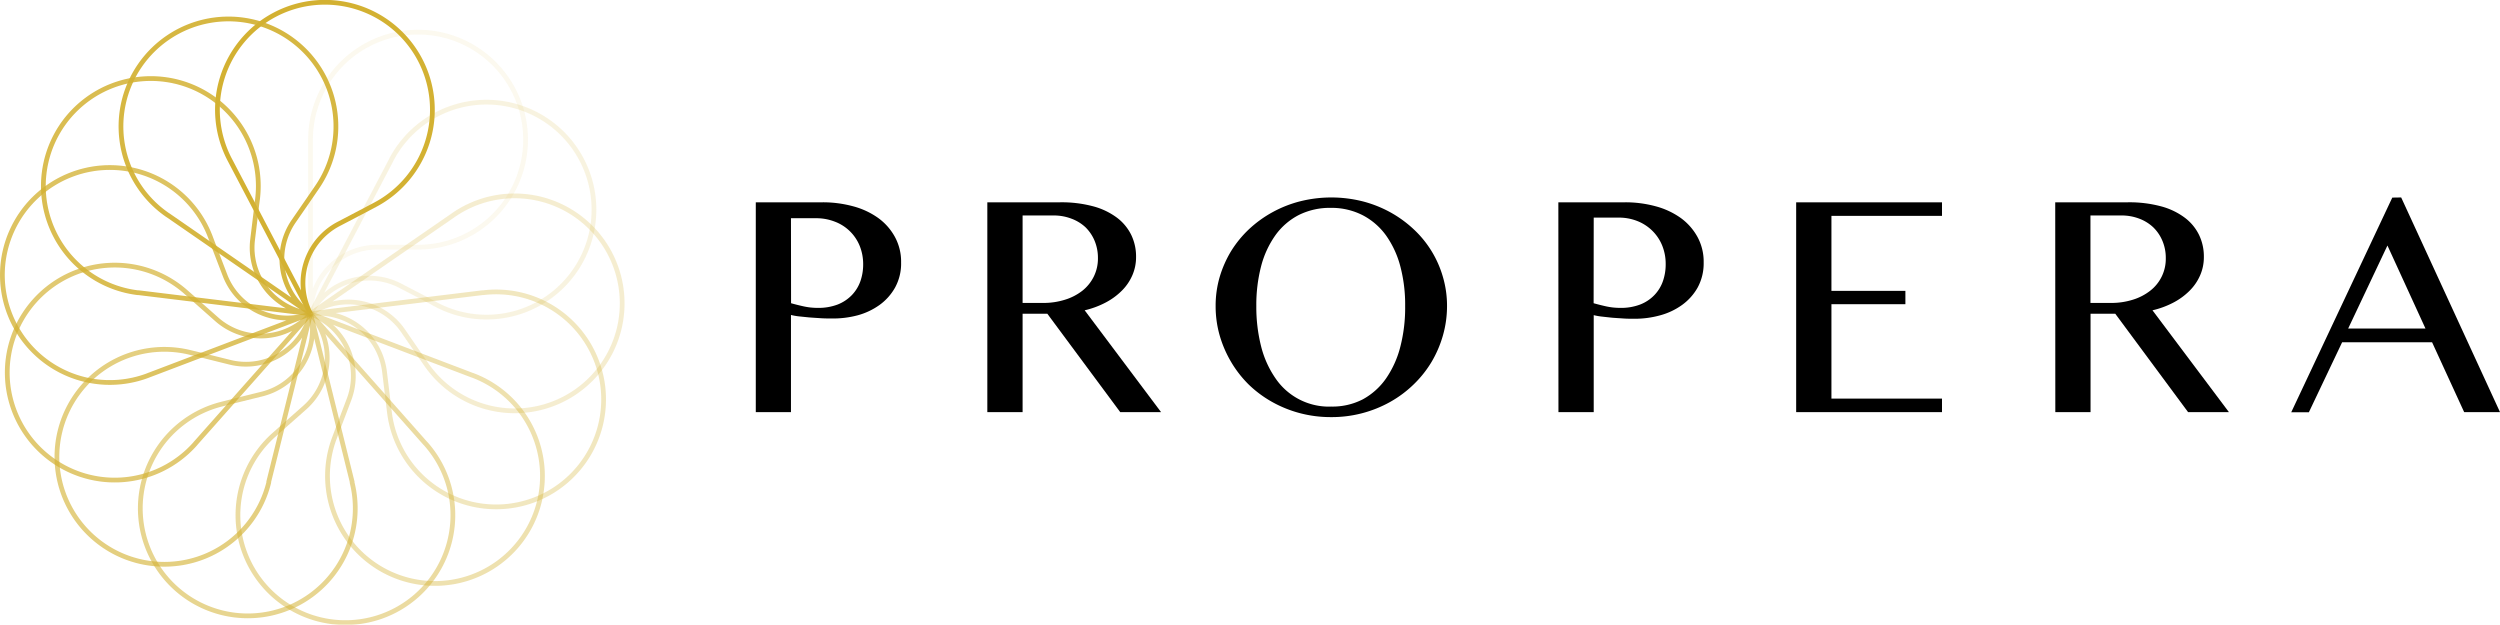
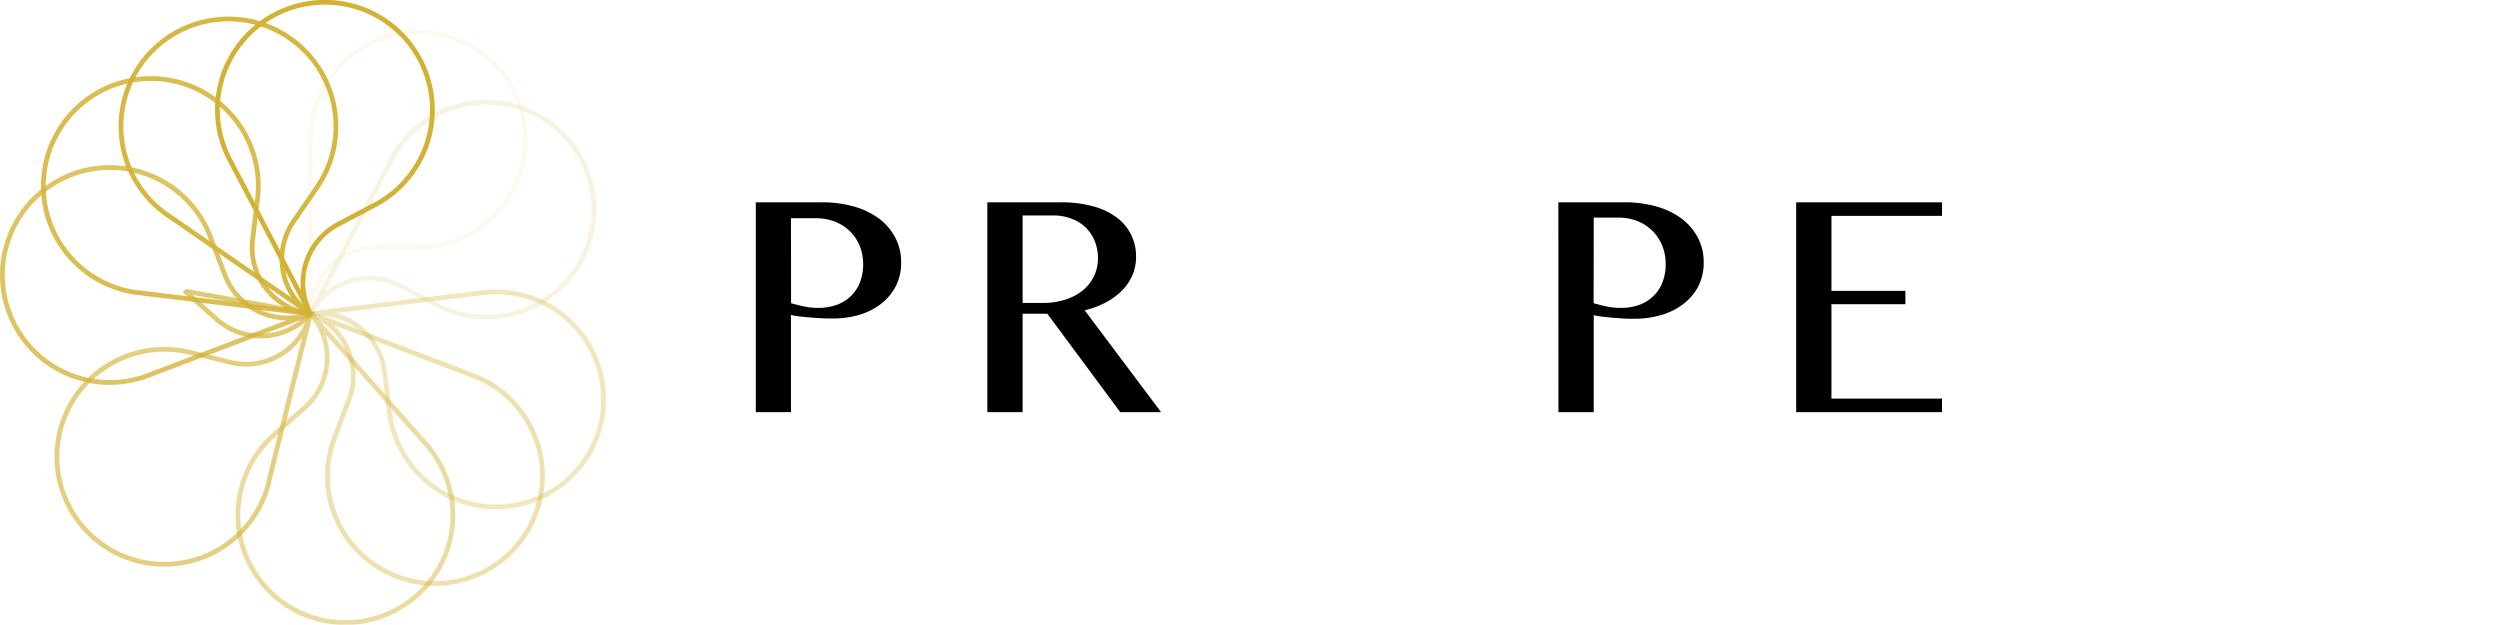
<svg xmlns="http://www.w3.org/2000/svg" viewBox="0 0 525.94 131.44">
  <defs>
    <style>.cls-1{opacity:0.08;}.cls-2{fill:none;stroke:#d3b132;stroke-miterlimit:10;}.cls-3{opacity:0.92;}.cls-4{opacity:0.85;}.cls-5{opacity:0.77;}.cls-6{opacity:0.69;}.cls-7{opacity:0.62;}.cls-8{opacity:0.54;}.cls-9{opacity:0.46;}.cls-10{opacity:0.39;}.cls-11{opacity:0.31;}.cls-12{opacity:0.23;}.cls-13{opacity:0.15;}</style>
  </defs>
  <g id="レイヤー_2" data-name="レイヤー 2">
    <g id="レイヤー_1-2" data-name="レイヤー 1">
      <path d="M159,42.56h14a24.16,24.16,0,0,1,6.48.84,16.26,16.26,0,0,1,5.26,2.45,12,12,0,0,1,3.53,4,10.85,10.85,0,0,1,1.3,5.36,10.51,10.51,0,0,1-1.25,5.25,11.36,11.36,0,0,1-3.29,3.7,14.39,14.39,0,0,1-4.66,2.19A20,20,0,0,1,175,67c-.76,0-1.57,0-2.41-.06s-1.66-.1-2.44-.17L168,66.55a12.82,12.82,0,0,1-1.6-.29V86.7H159Zm7.42,21.23c.82.23,1.72.46,2.68.67a13.62,13.62,0,0,0,2.93.31,11.27,11.27,0,0,0,4.2-.71,8.46,8.46,0,0,0,3-2A8.15,8.15,0,0,0,181,59.18a10.7,10.7,0,0,0,.59-3.57,10.21,10.21,0,0,0-.78-4,9.08,9.08,0,0,0-5.24-5,10.59,10.59,0,0,0-3.87-.7H166.4Z" />
      <path d="M207.71,42.56H223a25.63,25.63,0,0,1,7,.85,14.68,14.68,0,0,1,5,2.4,10.14,10.14,0,0,1,3,3.64,10.45,10.45,0,0,1,1,4.61,9.5,9.5,0,0,1-.78,3.85,10.47,10.47,0,0,1-2.2,3.23,13.94,13.94,0,0,1-3.43,2.51,18.27,18.27,0,0,1-4.4,1.63L244.26,86.7h-8.59L220.33,66h-5.2V86.7h-7.42Zm7.42,21.17h4.28a15,15,0,0,0,4.61-.67,11.31,11.31,0,0,0,3.66-1.88,8.72,8.72,0,0,0,2.43-3,8.59,8.59,0,0,0,.87-3.89,9.36,9.36,0,0,0-.7-3.63,8.65,8.65,0,0,0-1.93-2.86A8.85,8.85,0,0,0,225.4,46a10.32,10.32,0,0,0-3.74-.67h-6.53Z" />
-       <path d="M280,87.75a25.26,25.26,0,0,1-6.56-.84,25,25,0,0,1-5.83-2.36,23.84,23.84,0,0,1-4.92-3.66A23.46,23.46,0,0,1,259,76.15a24,24,0,0,1-2.41-5.58,22.34,22.34,0,0,1-.85-6.21,21.47,21.47,0,0,1,.85-6.08A23.26,23.26,0,0,1,259,52.82a23,23,0,0,1,3.77-4.61,24.51,24.51,0,0,1,4.92-3.56,24.86,24.86,0,0,1,5.83-2.3,27,27,0,0,1,13.12,0,25,25,0,0,1,5.83,2.3,24.44,24.44,0,0,1,4.91,3.56,21.94,21.94,0,0,1,6.18,10.07,21.48,21.48,0,0,1,.86,6.08,22.48,22.48,0,0,1-.86,6.2,23.58,23.58,0,0,1-2.4,5.59,23.17,23.17,0,0,1-3.78,4.74,23.78,23.78,0,0,1-4.91,3.66A25.15,25.15,0,0,1,280,87.75Zm0-2.22A13.89,13.89,0,0,0,286.72,84a14.3,14.3,0,0,0,4.89-4.41,20.69,20.69,0,0,0,3-6.7,32.84,32.84,0,0,0,1-8.48,31.55,31.55,0,0,0-1-8.32,19.94,19.94,0,0,0-3-6.53,14.06,14.06,0,0,0-4.89-4.26A14.34,14.34,0,0,0,280,43.73a14.62,14.62,0,0,0-6.8,1.52,13.92,13.92,0,0,0-4.9,4.26,19.88,19.88,0,0,0-3,6.53,32.44,32.44,0,0,0-1,8.32,33.77,33.77,0,0,0,1,8.48,20.63,20.63,0,0,0,3,6.7,13.6,13.6,0,0,0,11.7,6Z" />
      <path d="M327.84,42.56h14a24.16,24.16,0,0,1,6.48.84,16.36,16.36,0,0,1,5.26,2.45,12.14,12.14,0,0,1,3.53,4,10.85,10.85,0,0,1,1.3,5.36,10.62,10.62,0,0,1-1.25,5.25,11.39,11.39,0,0,1-3.3,3.7,14.24,14.24,0,0,1-4.65,2.19,20,20,0,0,1-5.31.71c-.76,0-1.57,0-2.41-.06s-1.66-.1-2.44-.17l-2.17-.24a12.82,12.82,0,0,1-1.6-.29V86.7h-7.42Zm7.42,21.23c.82.23,1.71.46,2.67.67a13.71,13.71,0,0,0,2.94.31,11.18,11.18,0,0,0,4.19-.71,8.28,8.28,0,0,0,3-2,8,8,0,0,0,1.78-2.92,10.69,10.69,0,0,0,.58-3.57,10.21,10.21,0,0,0-.77-4,9.27,9.27,0,0,0-2.11-3.09,9.38,9.38,0,0,0-3.14-2,10.5,10.5,0,0,0-3.86-.7h-5.26Z" />
      <path d="M408.55,42.56v2.85H385.29V61.19h15.56V64H385.29V83.85h23.26V86.7H377.87V42.56Z" />
-       <path d="M432.37,42.56h15.27a25.63,25.63,0,0,1,7,.85,14.59,14.59,0,0,1,5,2.4,10,10,0,0,1,3,3.64,10.45,10.45,0,0,1,1,4.61,9.5,9.5,0,0,1-.78,3.85,10.47,10.47,0,0,1-2.2,3.23,13.88,13.88,0,0,1-3.42,2.51,18.34,18.34,0,0,1-4.41,1.63L468.91,86.7h-8.59L445,66h-5.2V86.7h-7.41Zm7.41,21.17h4.28a15,15,0,0,0,4.61-.67,11.31,11.31,0,0,0,3.66-1.88,8.48,8.48,0,0,0,3.3-6.86,9.18,9.18,0,0,0-.7-3.63A8.5,8.5,0,0,0,453,47.83,8.75,8.75,0,0,0,450.05,46a10.32,10.32,0,0,0-3.74-.67h-6.53Z" />
-       <path d="M505.15,41.54,525.94,86.7H518.4L511.65,72H492.73l-7,14.73h-3.71l21.26-45.16ZM494,69.11h16.26l-8-17.46Z" />
      <g class="cls-1">
        <path class="cls-2" d="M87.94,52A22.62,22.62,0,1,0,65.33,29.4c0,.07,0,.13,0,.19h0V66a14,14,0,0,1,14-14h8.64Z" />
      </g>
      <path class="cls-2" d="M78.86,43.11a22.61,22.61,0,1,0-30.53-9.52l.09.17h0L65.33,66a14,14,0,0,1,5.88-18.87l5.59-2.93Z" />
      <g class="cls-3">
        <path class="cls-2" d="M66.67,39.44a22.61,22.61,0,1,0-31.45,5.77l.16.1h0L65.33,66a14,14,0,0,1-3.56-19.44l3.58-5.19Z" />
      </g>
      <g class="cls-4">
        <path class="cls-2" d="M54.18,41.86A22.61,22.61,0,1,0,29,61.58h.19L65.33,66A14,14,0,0,1,53.14,50.43l.76-6.26C54,43.11,54.11,42.44,54.18,41.86Z" />
      </g>
      <g class="cls-5">
        <path class="cls-2" d="M44.24,49.8A22.61,22.61,0,1,0,31.12,79l.17-.07h0L65.33,66a14,14,0,0,1-18-8.11L45.07,52Z" />
      </g>
      <g class="cls-6">
-         <path class="cls-2" d="M39.13,61.46a22.61,22.61,0,1,0,1.93,31.92s.08-.11.12-.15h0L65.33,66A14,14,0,0,1,45.6,67.18L40.88,63Z" />
+         <path class="cls-2" d="M39.13,61.46s.08-.11.12-.15h0L65.33,66A14,14,0,0,1,45.6,67.18L40.88,63Z" />
      </g>
      <g class="cls-7">
        <path class="cls-2" d="M40,74.15a22.61,22.61,0,1,0,16.54,27.36c0-.06,0-.12,0-.18h0L65.33,66A14,14,0,0,1,48.41,76.22L42.29,74.7Z" />
      </g>
      <g class="cls-8">
-         <path class="cls-2" d="M46.72,85a22.61,22.61,0,1,0,27.36,16.54c0-.06,0-.12,0-.18h0L65.33,66A14,14,0,0,1,55.1,82.9L49,84.41Z" />
-       </g>
+         </g>
      <g class="cls-9">
        <path class="cls-2" d="M57.67,91.45a22.61,22.61,0,1,0,31.92,1.93l-.14-.14h0L65.33,66a14,14,0,0,1-1.2,19.73L59.41,89.9Z" />
      </g>
      <g class="cls-10">
        <path class="cls-2" d="M70.38,92.09A22.61,22.61,0,1,0,99.54,79a1.06,1.06,0,0,0-.19-.06h0L65.33,66a14,14,0,0,1,8.11,18l-2.24,5.9C70.82,90.91,70.58,91.54,70.38,92.09Z" />
      </g>
      <g class="cls-11">
        <path class="cls-2" d="M81.93,86.75a22.61,22.61,0,1,0,19.72-25.17l-.19,0h0L65.33,66A14,14,0,0,1,80.89,78.18l.76,6.26C81.77,85.5,81.86,86.17,81.93,86.75Z" />
      </g>
      <g class="cls-12">
-         <path class="cls-2" d="M89.67,76.66a22.61,22.61,0,1,0,5.77-31.45l-.15.11h0L65.33,66a14,14,0,0,1,19.44,3.56l3.58,5.2Z" />
-       </g>
+         </g>
      <g class="cls-13">
        <path class="cls-2" d="M91.85,64.13a22.61,22.61,0,1,0-9.52-30.54l-.08.18h0L65.33,66A14,14,0,0,1,84.2,60.11L89.78,63Z" />
      </g>
    </g>
  </g>
</svg>